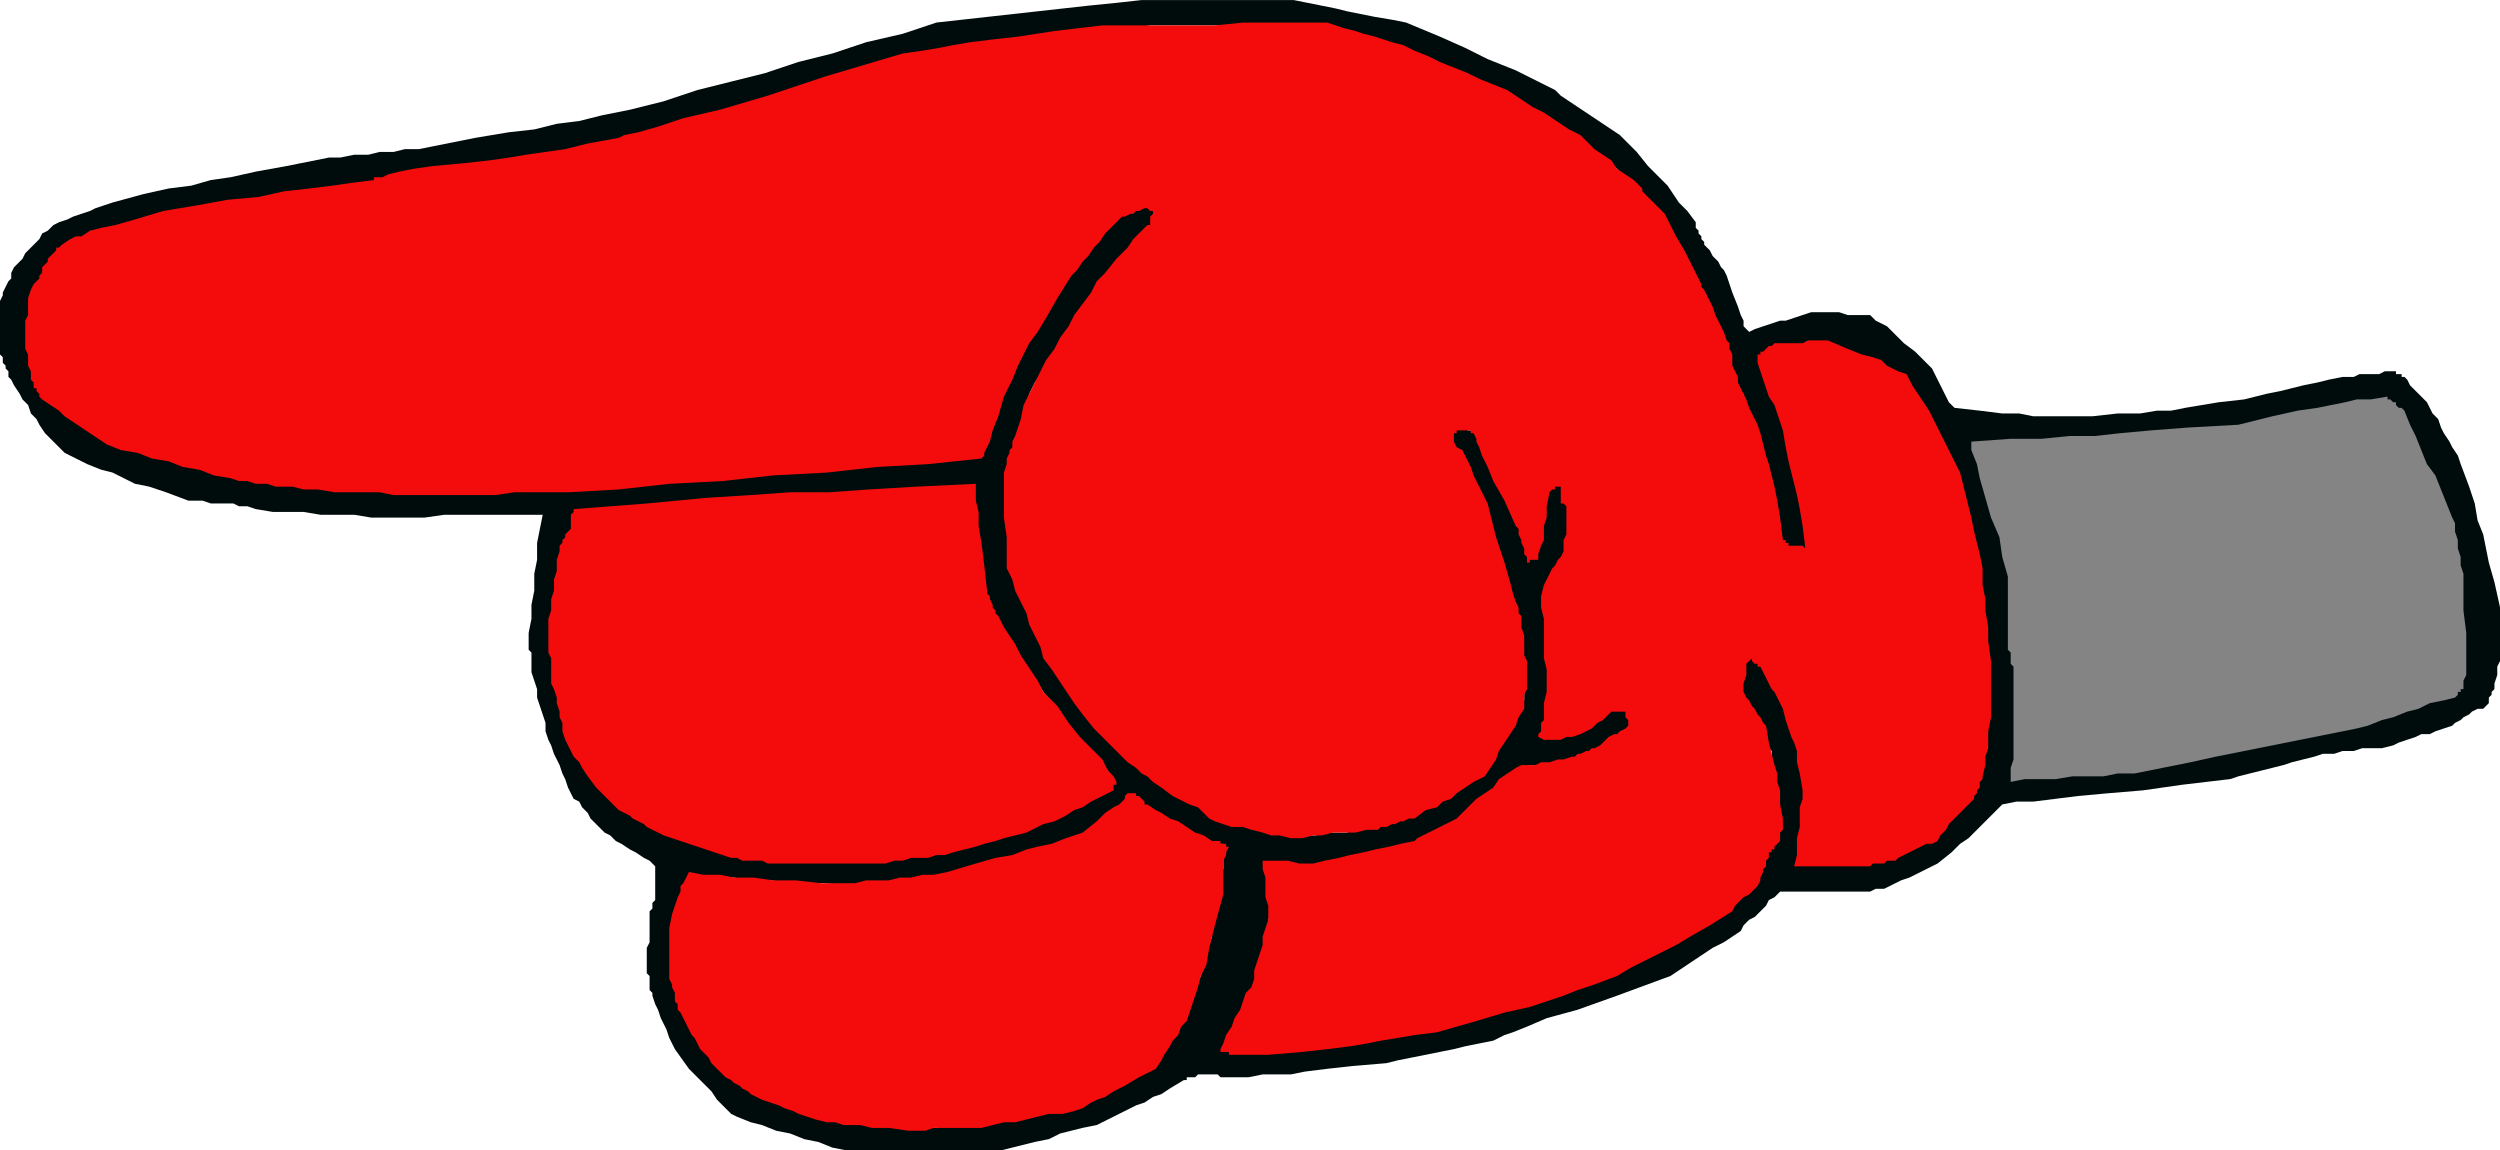
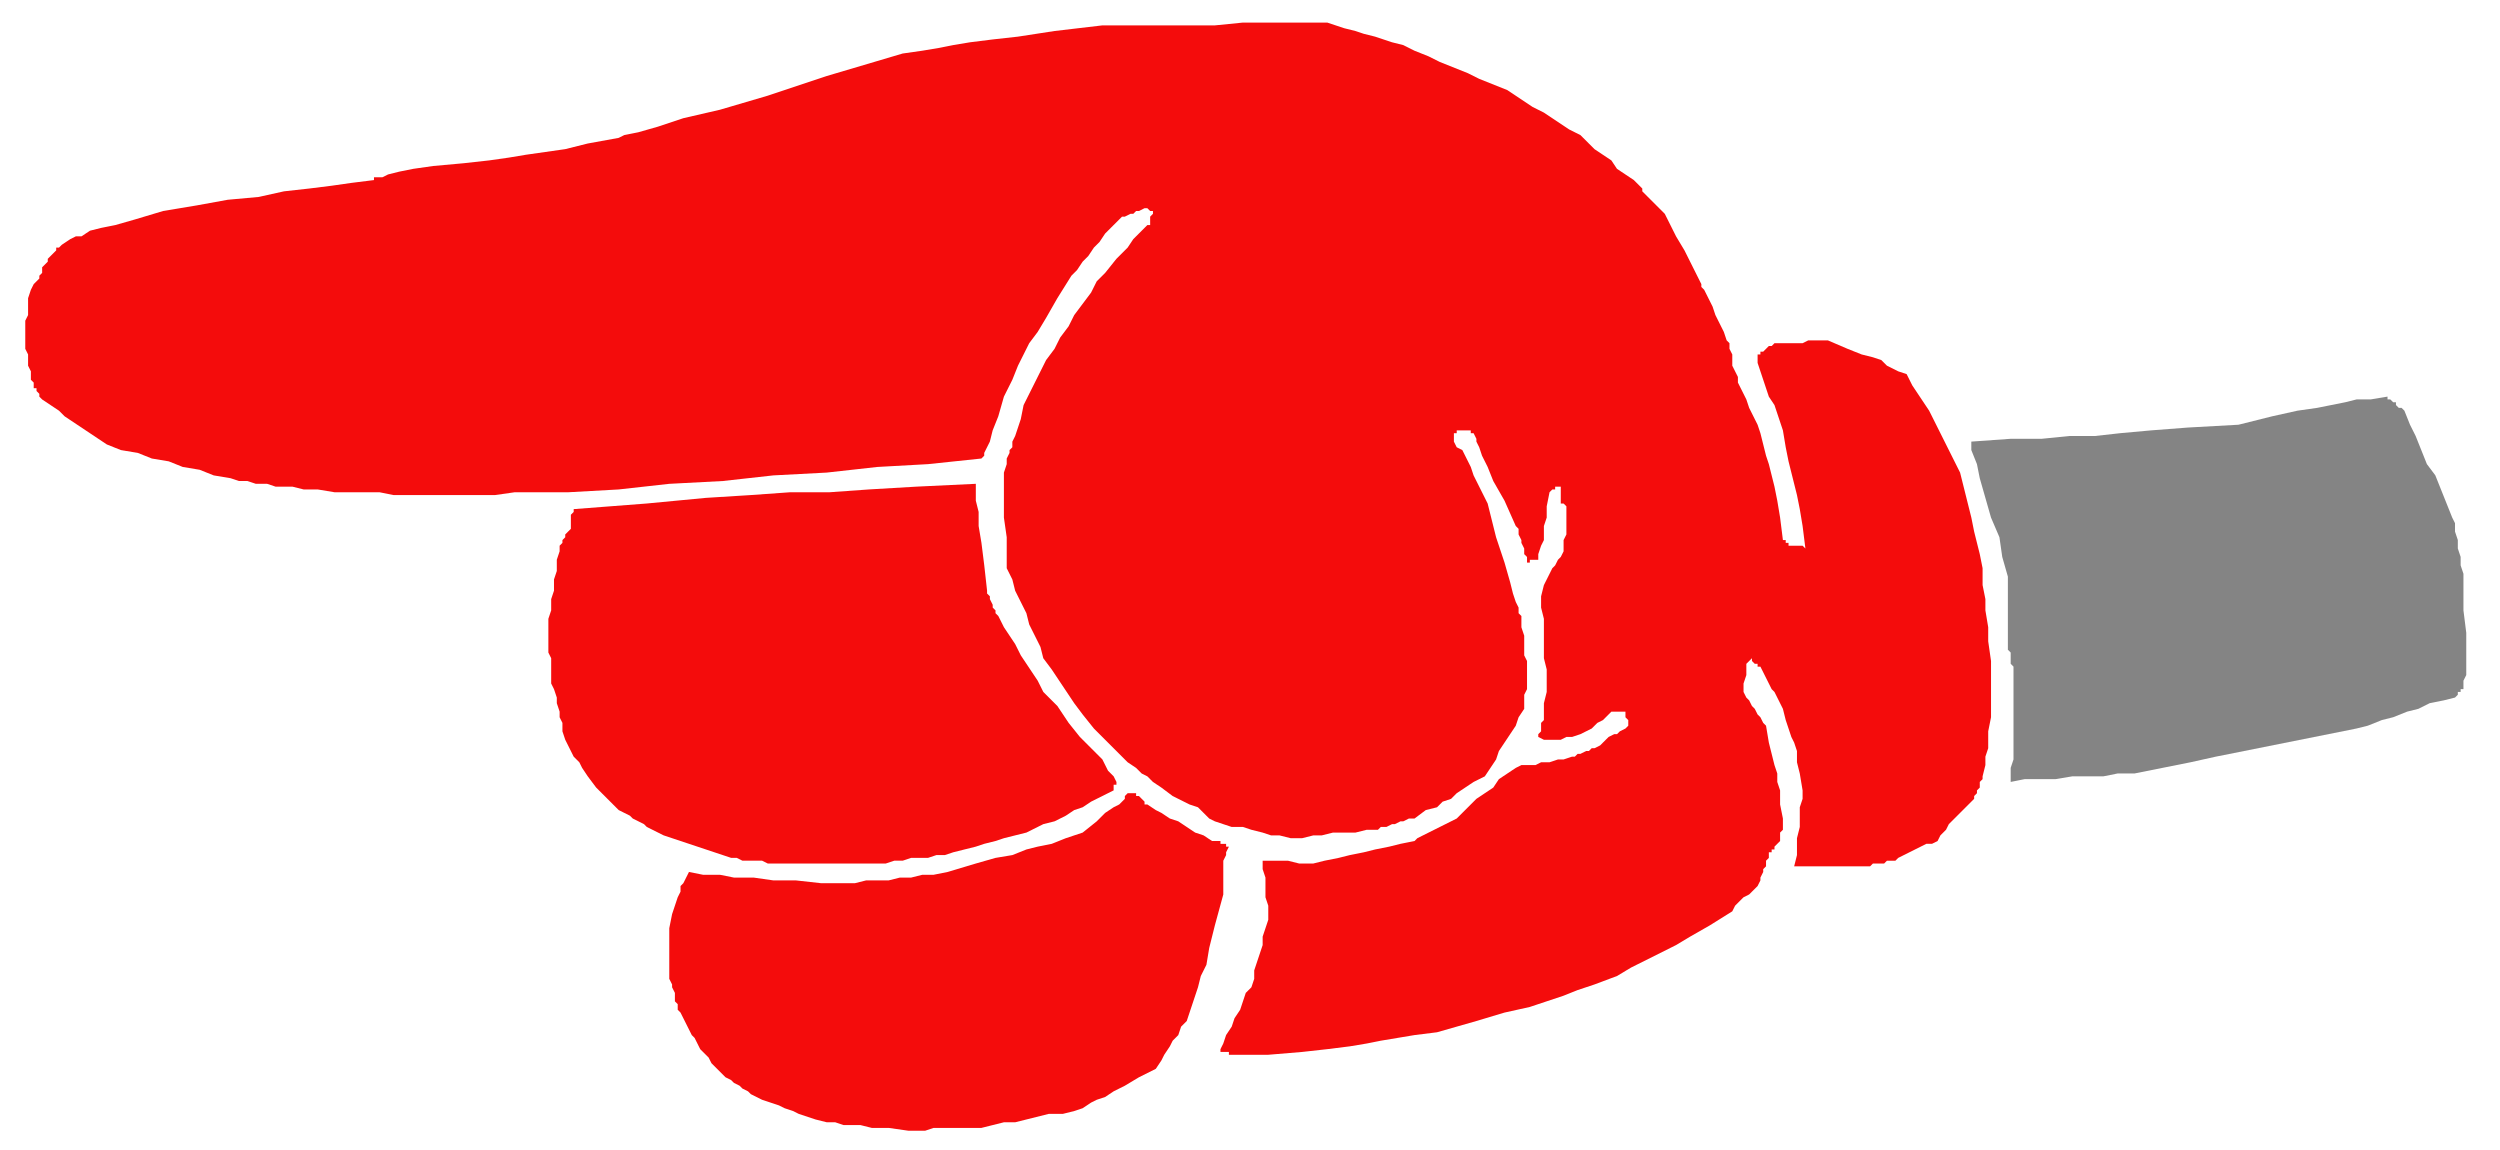
<svg xmlns="http://www.w3.org/2000/svg" width="2.962in" height="1.363in" fill-rule="evenodd" stroke-linecap="round" preserveAspectRatio="none" viewBox="0 0 889 409">
  <style>.pen1{stroke:none}</style>
-   <path d="m301 409-5-1-5-2-5-1-5-2-5-1-5-2-4-1-5-2-2-1-2-2-1-1-2-2-2-3-3-3-5-5-5-7-1-2-1-2-1-3-1-2-1-2-1-3-1-2-1-3v-1l-1-1v-5l-1-1v-9l1-2v-11l1-1v-2l1-1v-12l-2-2-2-1-3-2-2-1-3-2-2-1-2-2-2-1-2-2-1-1-2-2-1-2-2-2-1-2-2-1-1-2-1-2-1-3-1-2-1-3-1-2-1-2-1-3-1-2-1-3v-3l-1-3-1-3-1-3v-3l-1-3-1-3v-7l-1-1v-6l1-5v-5l1-5v-6l1-5v-6l1-5 1-5h-35l-7 1h-19l-6-1h-12l-6-1H97l-6-1-3-1h-3l-2-1h-8l-3-1h-5l-8-3-6-2-5-1-4-2-4-2-4-1-5-2-6-3-2-1-1-1-1-1-1-1-1-1-1-1-1-1-1-1-2-3-1-2-2-2-1-3-2-2-1-2-2-3-1-2-1-1v-2l-1-1v-1l-1-1v-2l-1-1v-19l1-2v-1l1-2 1-2 1-1v-2l1-2 1-1 2-2 1-2 2-2 1-1 2-2 1-2 2-1 2-2 2-1 3-1 2-1 3-1 3-1 2-1 3-1 3-1 11-3 9-2 8-1 7-2 7-1 9-2 11-2 15-3h4l5-1h5l4-1h5l4-1h5l5-1 15-3 12-2 9-1 8-2 8-1 8-2 10-2 12-3 12-4 12-3 12-3 12-4 12-3 12-4 13-3 12-4 9-1 9-1 9-1 9-1 9-1 9-1 10-1 9-1h54l5 1 5 1 5 1 4 1 5 1 5 1 6 1 5 1 12 5 9 4 8 4 5 2 5 2 4 2 4 2 6 3 2 2 3 2 3 2 3 2 3 2 3 2 3 2 3 2 6 6 4 5 4 4 3 3 2 3 2 3 3 3 3 4v2l1 1v1l1 1v1l1 1v1l1 1 1 1 1 2 1 1 1 1 1 2 1 1 1 2 2 6 2 5 1 3 1 2v2l1 1 1 1 2-1 3-1 3-1 3-1h2l3-1 3-1 3-1h10l3 1h8l2 2 2 1 2 1 2 2 2 2 2 2 4 3 5 5 1 1 1 2 1 2 1 2 1 2 1 2 1 2 2 2 9 1 8 1h6l5 1h21l9-1h8l6-1h5l5-1 6-1 6-1 9-1 4-1 4-1 5-1 4-1 4-1 5-1 4-1 5-1h4l2-1h7l2-1h4v1h2v1h1l1 1 1 2 1 1 1 1 1 1 2 2 1 1 1 2 1 2 2 2 1 3 1 2 2 3 1 2 2 3 1 3 3 8 2 6 1 6 2 5 1 5 1 5 2 7 2 9v19l-1 2v3l-1 3v2l-1 1v1l-1 1v2l-1 1-1 1h-2l-2 1-1 1-2 1-1 1-2 1-1 1-3 1-3 1-2 1h-3l-2 1-3 1-3 1-2 1-4 1h-7l-3 1h-4l-3 1h-4l-3 1-4 1-4 1-3 1-4 1-4 1-4 1-4 1-3 1-17 2-14 2-12 1-11 1-8 1-8 1h-6l-5 1-3 3-2 2-2 2-2 2-3 3-3 2-3 3-5 4-6 3-4 2-3 1-2 1-2 1-2 1h-3l-2 1h-32l-2 2-2 1-1 2-2 2-2 2-2 1-2 2-1 2-3 2-3 2-4 2-3 2-3 2-3 2-3 2-3 2-19 7-14 5-11 3-7 3-5 2-3 1-2 1-2 1-5 1-5 1-4 1-5 1-5 1-5 1-5 1-4 1-12 1-9 1-8 1-5 1h-10l-5 1h-10l-1-1h-7l-1 1h-3v1h-1l-5 3-3 2-3 1-3 2-3 1-4 2-4 2-6 3-5 1-4 1-4 1-4 2-5 1-4 1-4 1-4 1h-55zm23-8h9l3-1h12l4-1 4-1h4l4-1 4-1 5-1h4l4-1 8-4 6-3 4-2 3-1 3-2 1-1 2-1 2-2 2-2 1-2 2-3 1-2 2-2 1-3 2-2 1-2 1-3v-2l1-1v-2l1-1 1-2 1-2 1-3 1-3v-3l1-2 1-3v-3l1-3 1-4 1-5v-7l1-2v-9h-5l-8-4-6-4-5-3-3-2-2-1-2-1-1-1h-1l-2 2-2 1-2 2-2 2-2 1-2 2-2 1-2 2-4 1-3 1-3 1-3 1-3 1-3 1-3 1-3 1-5 1-4 1-5 1-4 1-4 1-5 1-4 1-4 1h-6l-2 1h-8l-3 1h-2l-12-1h-10l-9-1h-7l-6-1h-15l-1 1-1 2-1 2v2l-1 1-1 2v2l-1 2v10l-1 2v7l1 4 1 3 1 3v2l1 2 1 2 1 2 1 3 2 3 2 3 2 2 2 2 1 2 2 2 3 2 3 3 2 1 2 1 2 1 2 1 3 2 4 1 6 2 7 3 4 1h4l4 1h4l4 1h9l4 1zm116-27 5-1h6l6-1h6l6-1h6l6-1h6l3-1h3l2-1h3l3-1h3l3-1h3l5-1 4-2 5-1 5-2 7-2 9-3 12-4 17-5 5-3 4-2 4-2 4-2 4-2 5-3 7-4 8-5 1-1 1-2 1-1 2-1 1-1 1-1 1-1 1-1 1-2v-1l1-2v-1l1-1v-2l1-1v-1l1-1v-1h1v-1l1-1 1-1v-19l-1-2v-4l-1-2v-4l-1-1-1-2v-2l-1-1-1-2-1-2v-1l-1-2-1-2-1-1h-1v-1l-1-1-1-1v-13h1v-1h6l1 2 1 2 1 2 1 1 1 2 1 1 1 2 1 2 1 4 1 3 1 3 1 2 1 3 1 4 1 4 1 5v8l-1 5v5l-1 4v9h24l1-1h4l1-1h3l2-1 2-1 2-1 2-1 2-1 2-2 3-2 4-2 3-4 2-2 1-2 2-2 1-2 1-2 1-2 1-2 1-4v-4l1-3v-14l1-7v-14l-1-4v-5l-1-4-1-4v-5l-1-4v-4l-1-7-1-5-1-4-1-3-1-4-1-4-2-5-2-5-2-6-2-4-2-3-1-3-2-2-2-3-2-3-2-4-2-1-2-1-2-1-2-1-2-2-4-1-4-2-6-3h-22l-1 1-1 1h-1l-1 1-1 1v3l1 2 1 3 1 4 2 5 3 8 1 5 1 6 1 5 1 6 1 5 1 6 1 5 1 6-1-1h-7v-1h-1v-1h-1v-7l-1-1v-2l-1-6-2-5-1-5-2-5-1-6-2-5-1-5-2-5v-1h-1v-1l-1-1v-1h-1l-1-3v-2l-1-3-1-2-1-3v-2l-1-3-1-2-2-5-2-5-3-4-2-5-2-4-2-5-3-5-2-4-3-3-2-3-2-1-1-2-1-1-1-1v-1l-1-1-2-2-1-2-2-1-2-2-2-2-3-2-5-4-5-4-4-2-3-2-4-2-3-2-3-2-4-2-3-2-3-2-4-1-4-2-5-2-5-2-6-2-7-3-9-4-11-4h-3l-3-1h-2l-3-1h-5l-3-1h-54l-6 1h-5l-6 1h-5l-5 1h-6l-5 1h-5l-6 1-6 1-6 1-6 1-6 1-6 1-6 1-5 1-3 1-6 2-8 2-8 3-9 3-7 2-5 2-3 1-8 2-9 2-8 2-8 2-8 2-8 2-8 2-8 2-19 3-13 2-11 1-7 2-6 1-5 1-5 1-5 1-9 1-9 2-9 1-9 1-8 1-9 1-9 2-8 1-6 1-5 2-4 1-3 1-4 1-5 1-6 2-7 3-1 1h-1l-1 1v1l-1 1h-1v1l-1 1-1 2-1 3-1 2-1 3-1 2-1 3-1 2-1 3v6l1 3v9l1 1v1l1 1v2l1 1v1l1 1v2l3 2 3 1 2 2 3 2 3 2 3 2 3 2 3 2h1l1 1 2 1h1l2 1h1l1 1h2l6 2 7 1 6 2 7 1 6 2 7 1 6 2 7 1h2l3 1h12l3 1h80l8-1h9l9-1 8-1h9l9-1h8l9-1 13-1 13-2 12-1 12-1h9l9-1 6-1h4l1-4 2-3 1-3 1-4 1-3 1-4 2-3 1-3 3-5 2-4 2-4 2-4 2-4 3-4 4-7 6-8 2-3 3-3 2-3 2-2 2-3 2-2 2-2 3-2h1l1-1h1l2-1h1l1-1h3v1l1 1v6h-1l-1 1-2 2-2 2-3 4-4 6-7 8-8 11-2 3-2 3-2 3-2 4-3 3-2 3-2 3-2 4-2 7-1 6-2 4v4l-1 3-1 3v4l-1 5v6l1 2v15l1 2 1 3 1 3 1 3 1 3 1 3 1 3 1 3 1 2 1 2 1 2 1 2 1 2 1 2 1 3 1 2 3 3 2 3 2 3 3 3 2 3 3 3 2 3 3 3 8 7 7 5 6 4 4 3 3 3 4 2 3 2 5 3 6 1 5 1 4 1 3 1h6l3 1h6l2-1h9l2-1h3l2-1h2l2-1h2l2-1h2l2-1h2l4-3 4-1 3-2 2-1 3-2 2-2 4-2 4-2 1-2 1-2 1-1 2-1 1-2 1-3 2-3 3-4 1-1v-1l1-2v-1l1-1v-2l1-1v-8l-1-4v-11l-1-3v-4l-1-2-1-3-2-5-2-6-1-7-3-7-2-7-2-6-2-5-2-4-2-3-1-2-1-2-1-2-1-2-1-2v-1h1v-1h5l1 1h3l1 2v1l1 2 1 2 1 2 2 4 2 4 3 6 1 3 1 3 1 2 1 3 2 3 1 3 1 3 1 3v-1h1l1-3v-2l1-2v-5l1-3v-4l1-5v-1h1v-1h1v-1h2v1h2v6l1 1 1 1v1h1v5l-1 1v6l-1 2v2l-1 2-1 1-1 2-1 1-1 2-1 2-1 2-1 4 1 6v4l1 4v23l-1 1v6l-1 2v4l1-1h3l2-1h3l1-1h2l2-1 1-1 2-1 2-2 1-1 2-1 2-1 2-1h3v1h2v7l-3 2-2 2-2 1-1 1-2 1-2 1-2 1-2 1-3 1h-3l-3 1h-2l-3 1h-6l-2 1-3 2-3 3-3 2-3 3-3 2-3 2-2 3-3 2-2 1-2 1-2 1-2 1-2 1-2 1-1 1-2 1-5 1-4 1-5 1-4 1-5 1-4 1-5 1-4 1h-17v4l1 1v12l-1 2v8l-1 2-1 3v2l-1 3-1 2-1 2v3l-1 2-1 3-1 2-2 2-1 2-1 3-1 2-1 2-1 2v1h2l1 1h1zm-161-68h32l3-1h4l4-1h4l3-1h4l4-1h4l4-1 4-2 4-1 4-1 4-1 4-1 4-2 4-1 2-1 2-1 2-2 3-1 4-2 4-3 5-3v-3l-1-2-1-1-1-1-1-1-1-1-2-1-1-1-1-1-8-12-7-9-5-8-4-6-3-4-3-4-1-2-2-3v-1l-1-2-1-1v-2l-1-2v-1l-1-2v-1l-1-5v-8l-1-4v-5l-1-4v-8l-18 1-18 1-17 1-18 1-18 1-17 1-18 2-17 1-1 2v4l-1 1v1l-1 1-1 4-1 4v5l-1 4-1 4-1 4v4l-1 5v5l1 4v6l1 3 1 4 1 5 1 6 1 3 1 3 1 2 1 2 2 2 1 2 2 3 3 4 1 1 1 1 1 1 2 1 1 1 1 2 1 1 2 1 1 1 2 1 2 1 2 1 2 1 1 1 2 1 2 1 3 1 3 1 3 1 3 1 3 1 3 1 3 1 3 1h2l2 1h9l2 1h3zm438-30 5-1h18l5-1h13l3-1 3-1h4l3-1h3l3-1h4l8-2 9-2 9-2 9-2 8-2 9-2 9-2 9-2 2-1 3-1 3-1 2-1 3-1 3-1 2-1 3-1h1v-1h1l1-1v-5l1-3v-15l-1-3v-8l-1-2v-5l-1-7-1-5-1-4-1-3-1-3v-3l-2-3-1-3-1-3-2-3-1-2-1-3-2-3-2-4-2-4-2-5h-2l-1-1-1-1h-2l-1-1h-1l-6 1-5 1-5 1-5 1-5 1-5 1-5 1-5 1h-1l-1 1h-5l-5 1-6 1-10 1-12 1-12 1h-10l-7 1h-30v1h-3v1l1 4 2 4 1 4 2 4 1 4 1 4 2 5 1 4 1 4v3l1 3v28l1 1v4l1 1v40z" class="pen1" style="fill:#000c0c" />
  <path d="m323 402-7-1h-6l-4-1h-6l-3-1h-3l-4-1-3-1-3-1-2-1-3-1-2-1-3-1-3-1-2-1-2-1-1-1-2-1-1-1-2-1-1-1-2-1-1-1-1-1-1-1-1-1-1-1-1-2-1-1-1-1-1-1-1-2-1-2-1-1-1-2-1-2-1-2-1-2-1-1v-2l-1-1v-3l-1-2v-1l-1-2v-18l1-5 1-3 1-3 1-2v-2l1-1 1-2 1-2 5 1h6l5 1h7l7 1h8l9 1h12l4-1h8l4-1h4l4-1h4l5-1 10-3 7-2 6-1 5-2 4-1 5-1 5-2 6-2 5-4 3-3 3-2 2-1 1-1 1-1v-1l1-1h3v1h1l1 1 1 1v1h1l3 2 2 1 3 2 3 1 3 2 3 2 3 1 3 2h3v1h2v1h1l-1 2v1l-1 2v12l-3 11-2 8-1 6-2 4-1 4-1 3-1 3-1 3-1 3-2 2-1 3-2 2-1 2-2 3-1 2-2 3-6 3-5 3-4 2-3 2-3 1-2 1-3 2-3 1-4 1h-5l-4 1-4 1-4 1h-4l-4 1-4 1h-17l-3 1h-6zm116-27h12l12-1 9-1 8-1 6-1 5-1 6-1 6-1 8-1 14-4 10-3 9-2 6-2 6-2 5-2 6-2 8-3 5-3 4-2 4-2 4-2 4-2 5-3 7-4 8-5 1-2 1-1 1-1 1-1 2-1 1-1 1-1 1-1 1-2v-1l1-2v-1l1-1v-2l1-1v-2h1v-1h1v-1l1-1 1-1v-3l1-1v-4l-1-5v-5l-1-3v-3l-1-3-1-4-1-4-1-6-1-1-1-2-1-1-1-2-1-1-1-2-1-1-1-2v-3l1-3v-4l1-1 1-1v1l1 1h1v1h1l1 2 1 2 1 2 1 2 1 1 1 2 1 2 1 2 1 4 1 3 1 3 1 2 1 3v4l1 4 1 6v3l-1 3v7l-1 4v6l-1 4h27l1-1h4l1-1h3l1-1 2-1 2-1 2-1 2-1 2-1h2l2-1 1-2 2-2 1-2 2-2 1-1 2-2 2-2 1-1 1-1v-1l1-1v-1l1-1v-2l1-1v-1l1-4v-3l1-3v-6l1-5v-20l-1-7v-5l-1-6v-4l-1-5v-6l-1-5-1-4-1-4-1-5-1-4-1-4-1-4-1-4-4-8-3-6-2-4-2-4-2-3-2-3-2-3-2-4-3-1-2-1-2-1-2-2-3-1-4-1-5-2-7-3h-7l-2 1h-10l-1 1h-1l-1 1-1 1h-1v1h-1v3l1 3 1 3 1 3 1 3 2 3 1 3 1 3 1 3 1 6 1 5 1 4 1 4 1 4 1 5 1 6 1 8-1-1h-5v-1h-1v-1h-1l-1-8-1-6-1-5-1-4-1-4-1-3-1-4-1-4-1-3-1-2-1-2-1-2-1-3-1-2-1-2-1-2v-2l-1-2-1-2v-4l-1-2v-2l-1-1-1-3-1-2-1-2-1-2-1-3-1-2-1-2-1-2-1-1v-1l-1-2-1-2-2-4-2-4-3-5-3-6-1-2-2-2-1-1-1-1-1-1-2-2-1-1v-1l-3-3-3-2-3-2-2-3-3-2-3-2-3-3-2-2-4-2-3-2-3-2-3-2-4-2-3-2-3-2-3-2-5-2-5-2-4-2-5-2-5-2-4-2-5-2-4-2-4-1-3-1-3-1-4-1-3-1-4-1-3-1-3-1h-30l-10 1h-40l-17 2-13 2-9 1-8 1-6 1-5 1-6 1-7 1-27 8-21 7-17 5-13 3-9 3-7 2-5 1-2 1-11 2-8 2-7 1-7 1-6 1-7 1-9 1-11 1-7 1-5 1-4 1-2 1h-3v1l-8 1-7 1-8 1-9 1-9 2-11 1-11 2-12 2-10 3-7 2-5 1-4 1-3 2h-2l-2 1-3 2-1 1h-1v1l-1 1-1 1-1 1v1l-1 1-1 1v2l-1 1v1l-1 1-1 1-1 2-1 3v6l-1 2v10l1 2v4l1 2v3l1 1v2h1v1l1 1v1l1 1 3 2 3 2 2 2 3 2 3 2 3 2 3 2 3 2 5 2 6 1 5 2 6 1 5 2 6 1 5 2 6 1 3 1h3l3 1h4l3 1h6l4 1h5l6 1h16l5 1h36l7-1h19l18-1 18-2 19-1 18-2 19-1 18-2 18-1 19-2 1-1v-1l1-2 1-2 1-4 2-5 2-7 3-6 2-5 2-4 2-4 3-4 3-5 4-7 5-8 2-2 2-3 2-2 2-3 2-2 2-3 2-2 2-2 1-1 1-1h1l2-1h1l1-1h1l2-1h1l1 1h1v1l-1 1v3h-1l-1 1-1 1-1 1-2 2-2 3-4 4-4 5-3 3-2 4-3 4-3 4-2 4-3 4-2 4-3 4-1 2-1 2-1 2-1 2-1 2-1 2-1 2-1 2-1 5-1 3-1 3-1 2v2l-1 1v1l-1 2v2l-1 3v16l1 7v11l2 4 1 4 2 4 2 4 1 4 2 4 2 4 1 4 3 4 2 3 2 3 2 3 2 3 3 4 4 5 6 6 2 2 2 2 2 2 3 2 2 2 2 1 2 2 3 2 4 3 4 2 2 1 3 1 1 1 2 2 1 1 2 1 3 1 3 1h4l3 1 4 1 3 1h3l4 1h4l4-1h3l4-1h8l4-1h4l1-1h2l2-1h1l2-1h1l2-1h2l4-3 4-1 2-2 3-1 2-2 3-2 3-2 4-2 2-3 2-3 1-3 2-3 2-3 2-3 1-3 2-3v-5l1-2v-10l-1-2v-7l-1-3v-4l-1-1v-2l-1-2-1-3-1-4-2-7-3-9-3-12-3-6-2-4-1-3-1-2-1-2-1-2-2-1-1-2v-3h1v-1h5v1h1l1 2v1l1 2 1 3 2 4 2 5 4 7 4 9 1 1v2l1 2v1l1 2v2l1 1v2h1v-1h3v-2l1-3 1-2v-5l1-3v-4l1-5 1-1h1v-1h2v6h1l1 1v10l-1 2v4l-1 2-1 1-1 2-1 1-1 2-1 2-1 2-1 4v4l1 4v14l1 4v8l-1 4v6l-1 1v3l-1 1v1l2 1h6l2-1h2l3-1 2-1 2-1 1-1 1-1 2-1 1-1 2-2h5v2l1 1v2l-1 1-2 1-1 1h-1l-2 1-1 1-1 1-1 1-2 1h-1l-1 1h-1l-2 1h-1l-1 1h-1l-3 1h-2l-3 1h-3l-2 1h-5l-2 1-3 2-3 2-2 3-3 2-3 2-2 2-3 3-2 2-2 1-2 1-2 1-2 1-2 1-2 1-2 1-1 1-5 1-4 1-5 1-4 1-5 1-4 1-5 1-4 1h-5l-4-1h-9v3l1 3v7l1 3v5l-1 3-1 3v3l-1 3-1 3-1 3v3l-1 3-2 2-1 3-1 3-2 3-1 3-2 3-1 3-1 2v1h3v1h2zm-161-68h37l3-1h3l3-1h6l3-1h3l3-1 4-1 4-1 3-1 4-1 3-1 4-1 4-1 6-3 4-1 4-2 3-2 3-1 3-2 4-2 4-2v-2h1v-1l-1-2-2-2-2-4-4-4-4-4-4-5-4-6-5-5-2-4-2-3-2-3-2-3-2-4-2-3-2-3-2-4-1-1v-1l-1-1v-1l-1-2v-1l-1-1v-1l-1-9-1-8-1-6v-5l-1-4v-6l-21 1-17 1-14 1h-14l-14 1-16 1-21 2-26 2v1l-1 1v5l-1 1-1 1v1l-1 1v1l-1 1v2l-1 3v4l-1 3v4l-1 3v4l-1 3v12l1 2v9l1 2 1 3v2l1 3v2l1 2v3l1 3 1 2 1 2 1 2 2 2 1 2 2 3 3 4 1 1 1 1 1 1 2 2 1 1 1 1 1 1 2 1 2 1 1 1 2 1 2 1 1 1 2 1 2 1 2 1 3 1 3 1 3 1 3 1 3 1 3 1 3 1 3 1h2l2 1h7l2 1h5z" class="pen1" style="fill:#f40c0c" />
  <path d="M715 278v-5l1-3v-33l-1-1v-4l-1-1v-26l-2-7-1-7-3-7-2-7-2-7-1-5-2-5v-3l14-1h11l10-1h9l9-1 11-1 13-1 18-1 12-3 9-2 7-1 5-1 5-1 4-1h5l6-1v1h1l1 1h1v1l1 1h1l1 1 2 5 2 4 2 5 2 5 3 4 2 5 2 5 2 5 1 2v3l1 3v3l1 3v3l1 3v13l1 8v15l-1 2v3h-1v1h-1v1l-1 1-4 1-5 1-4 2-4 1-5 2-4 1-5 2-4 1-10 2-10 2-10 2-10 2-10 2-9 2-10 2-10 2h-6l-5 1h-11l-6 1h-11l-5 1z" class="pen1" style="fill:#848484" />
</svg>